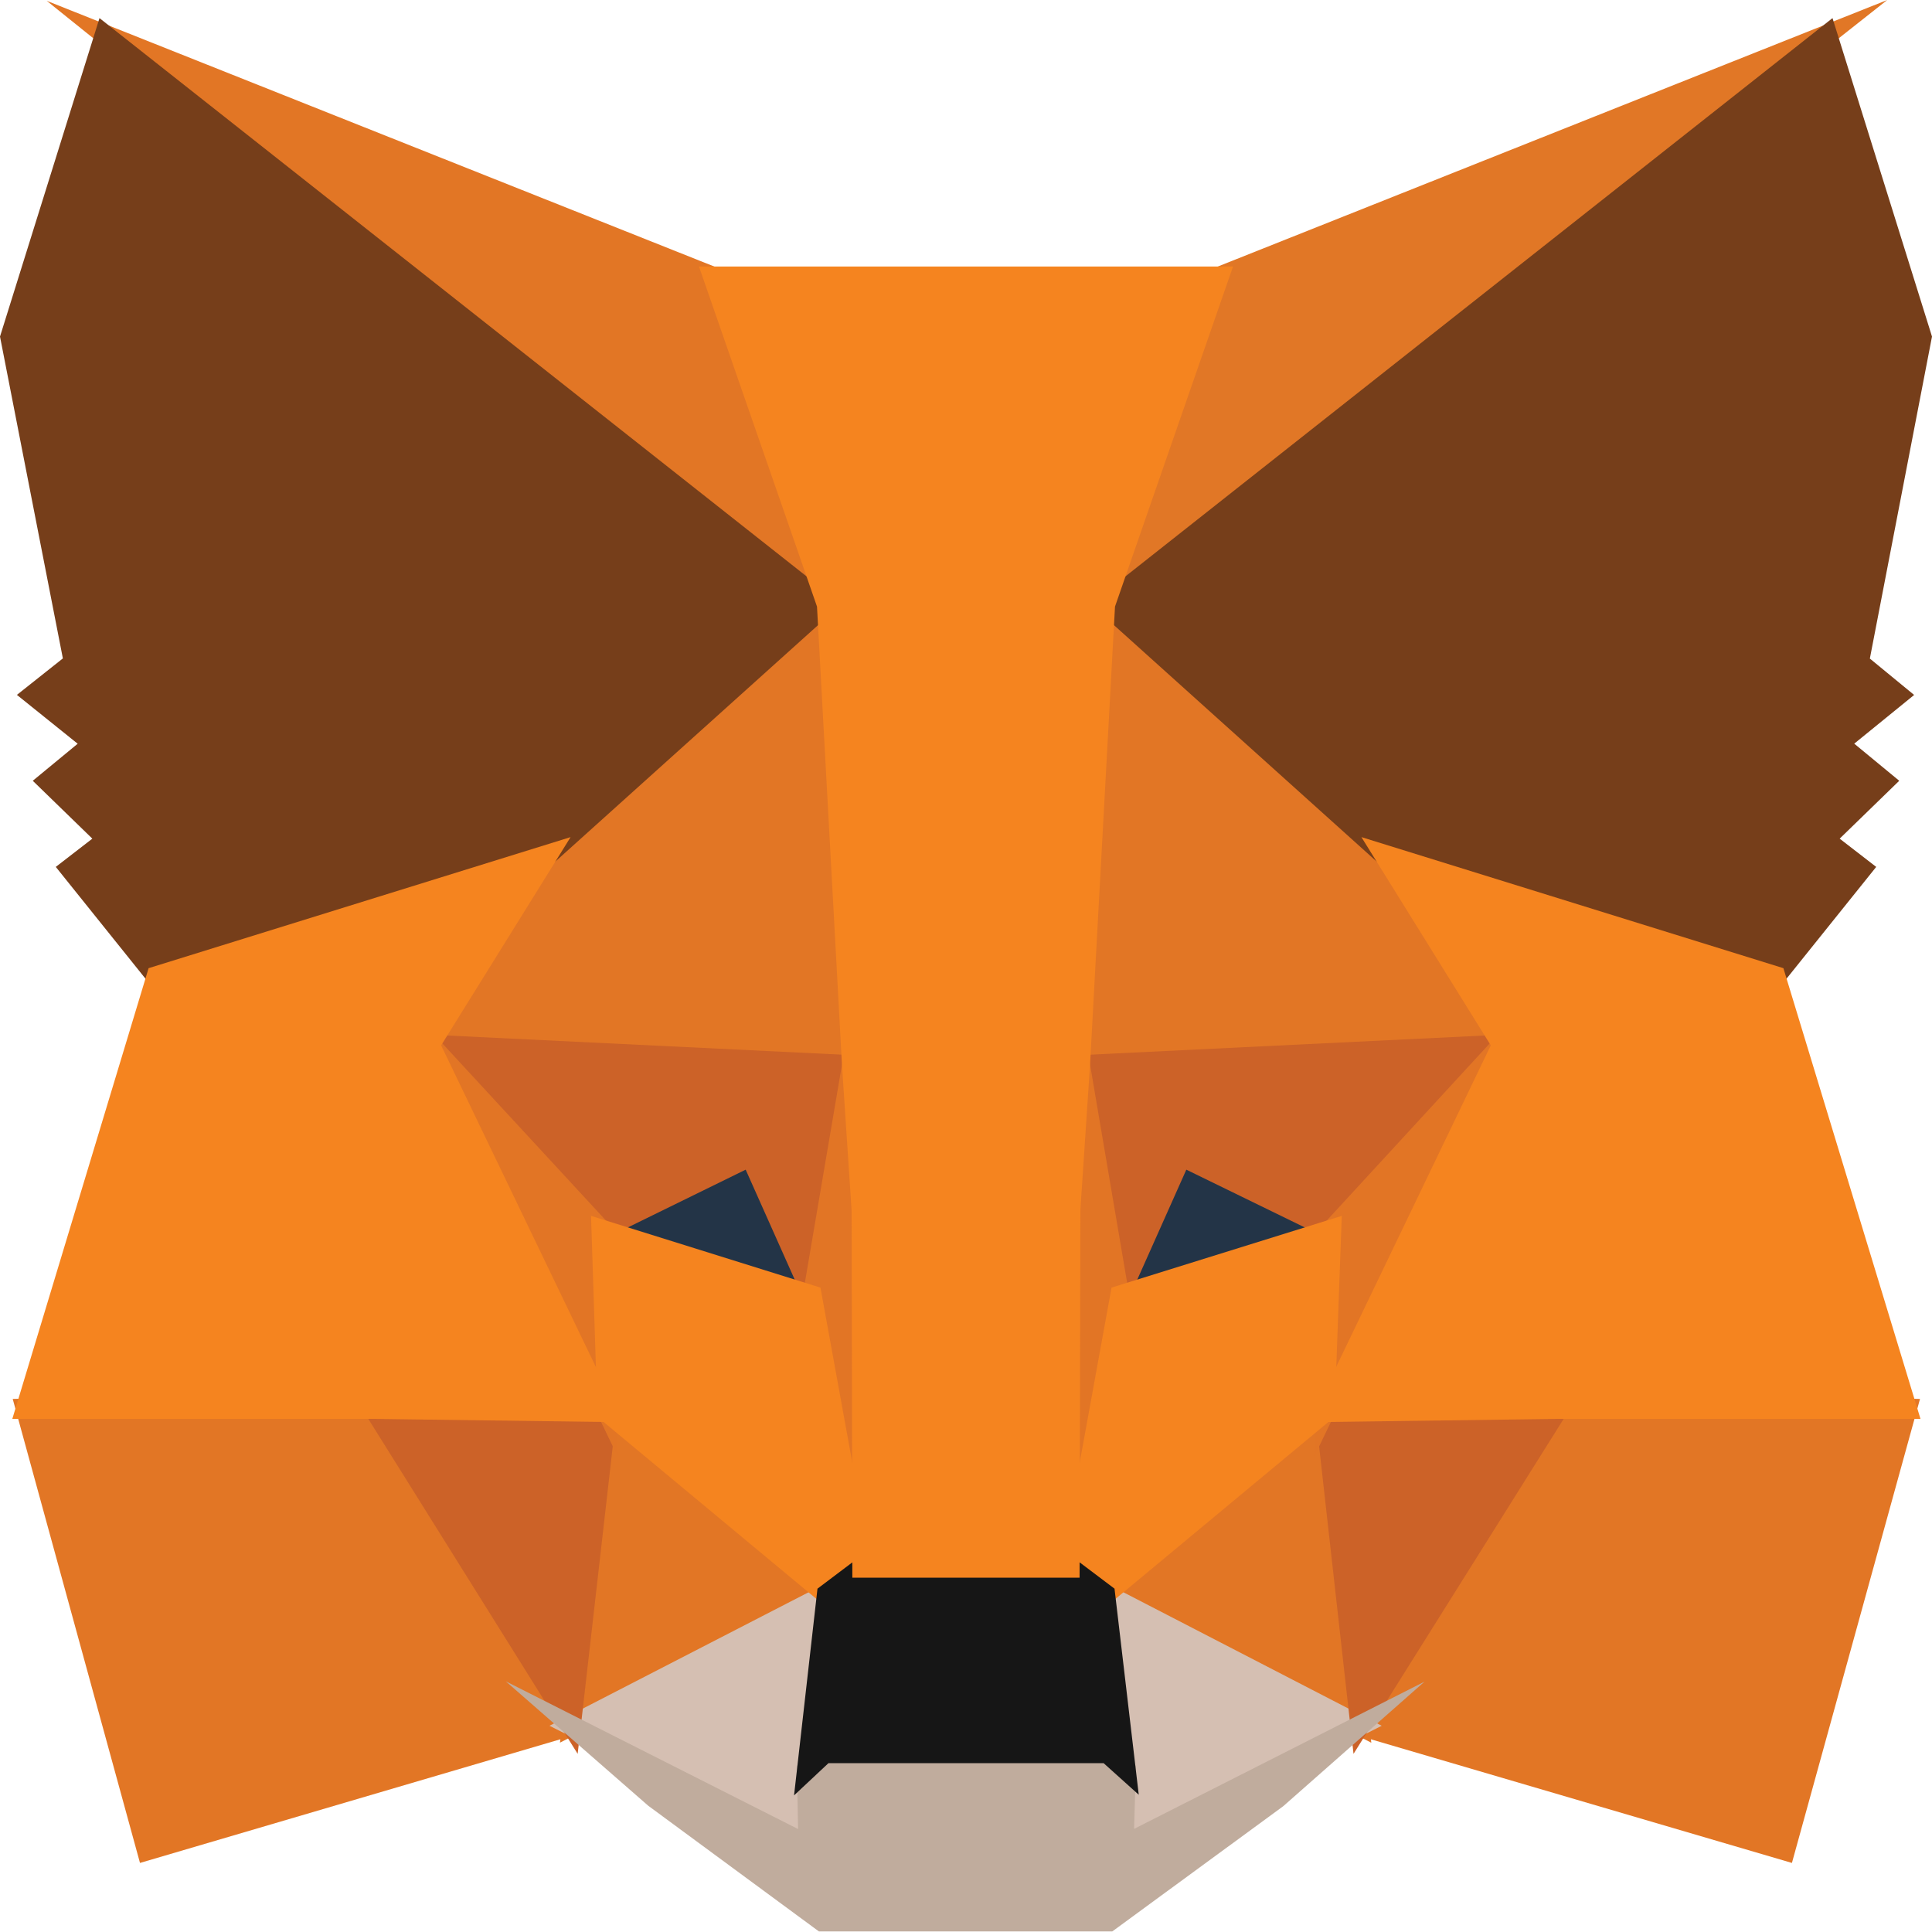
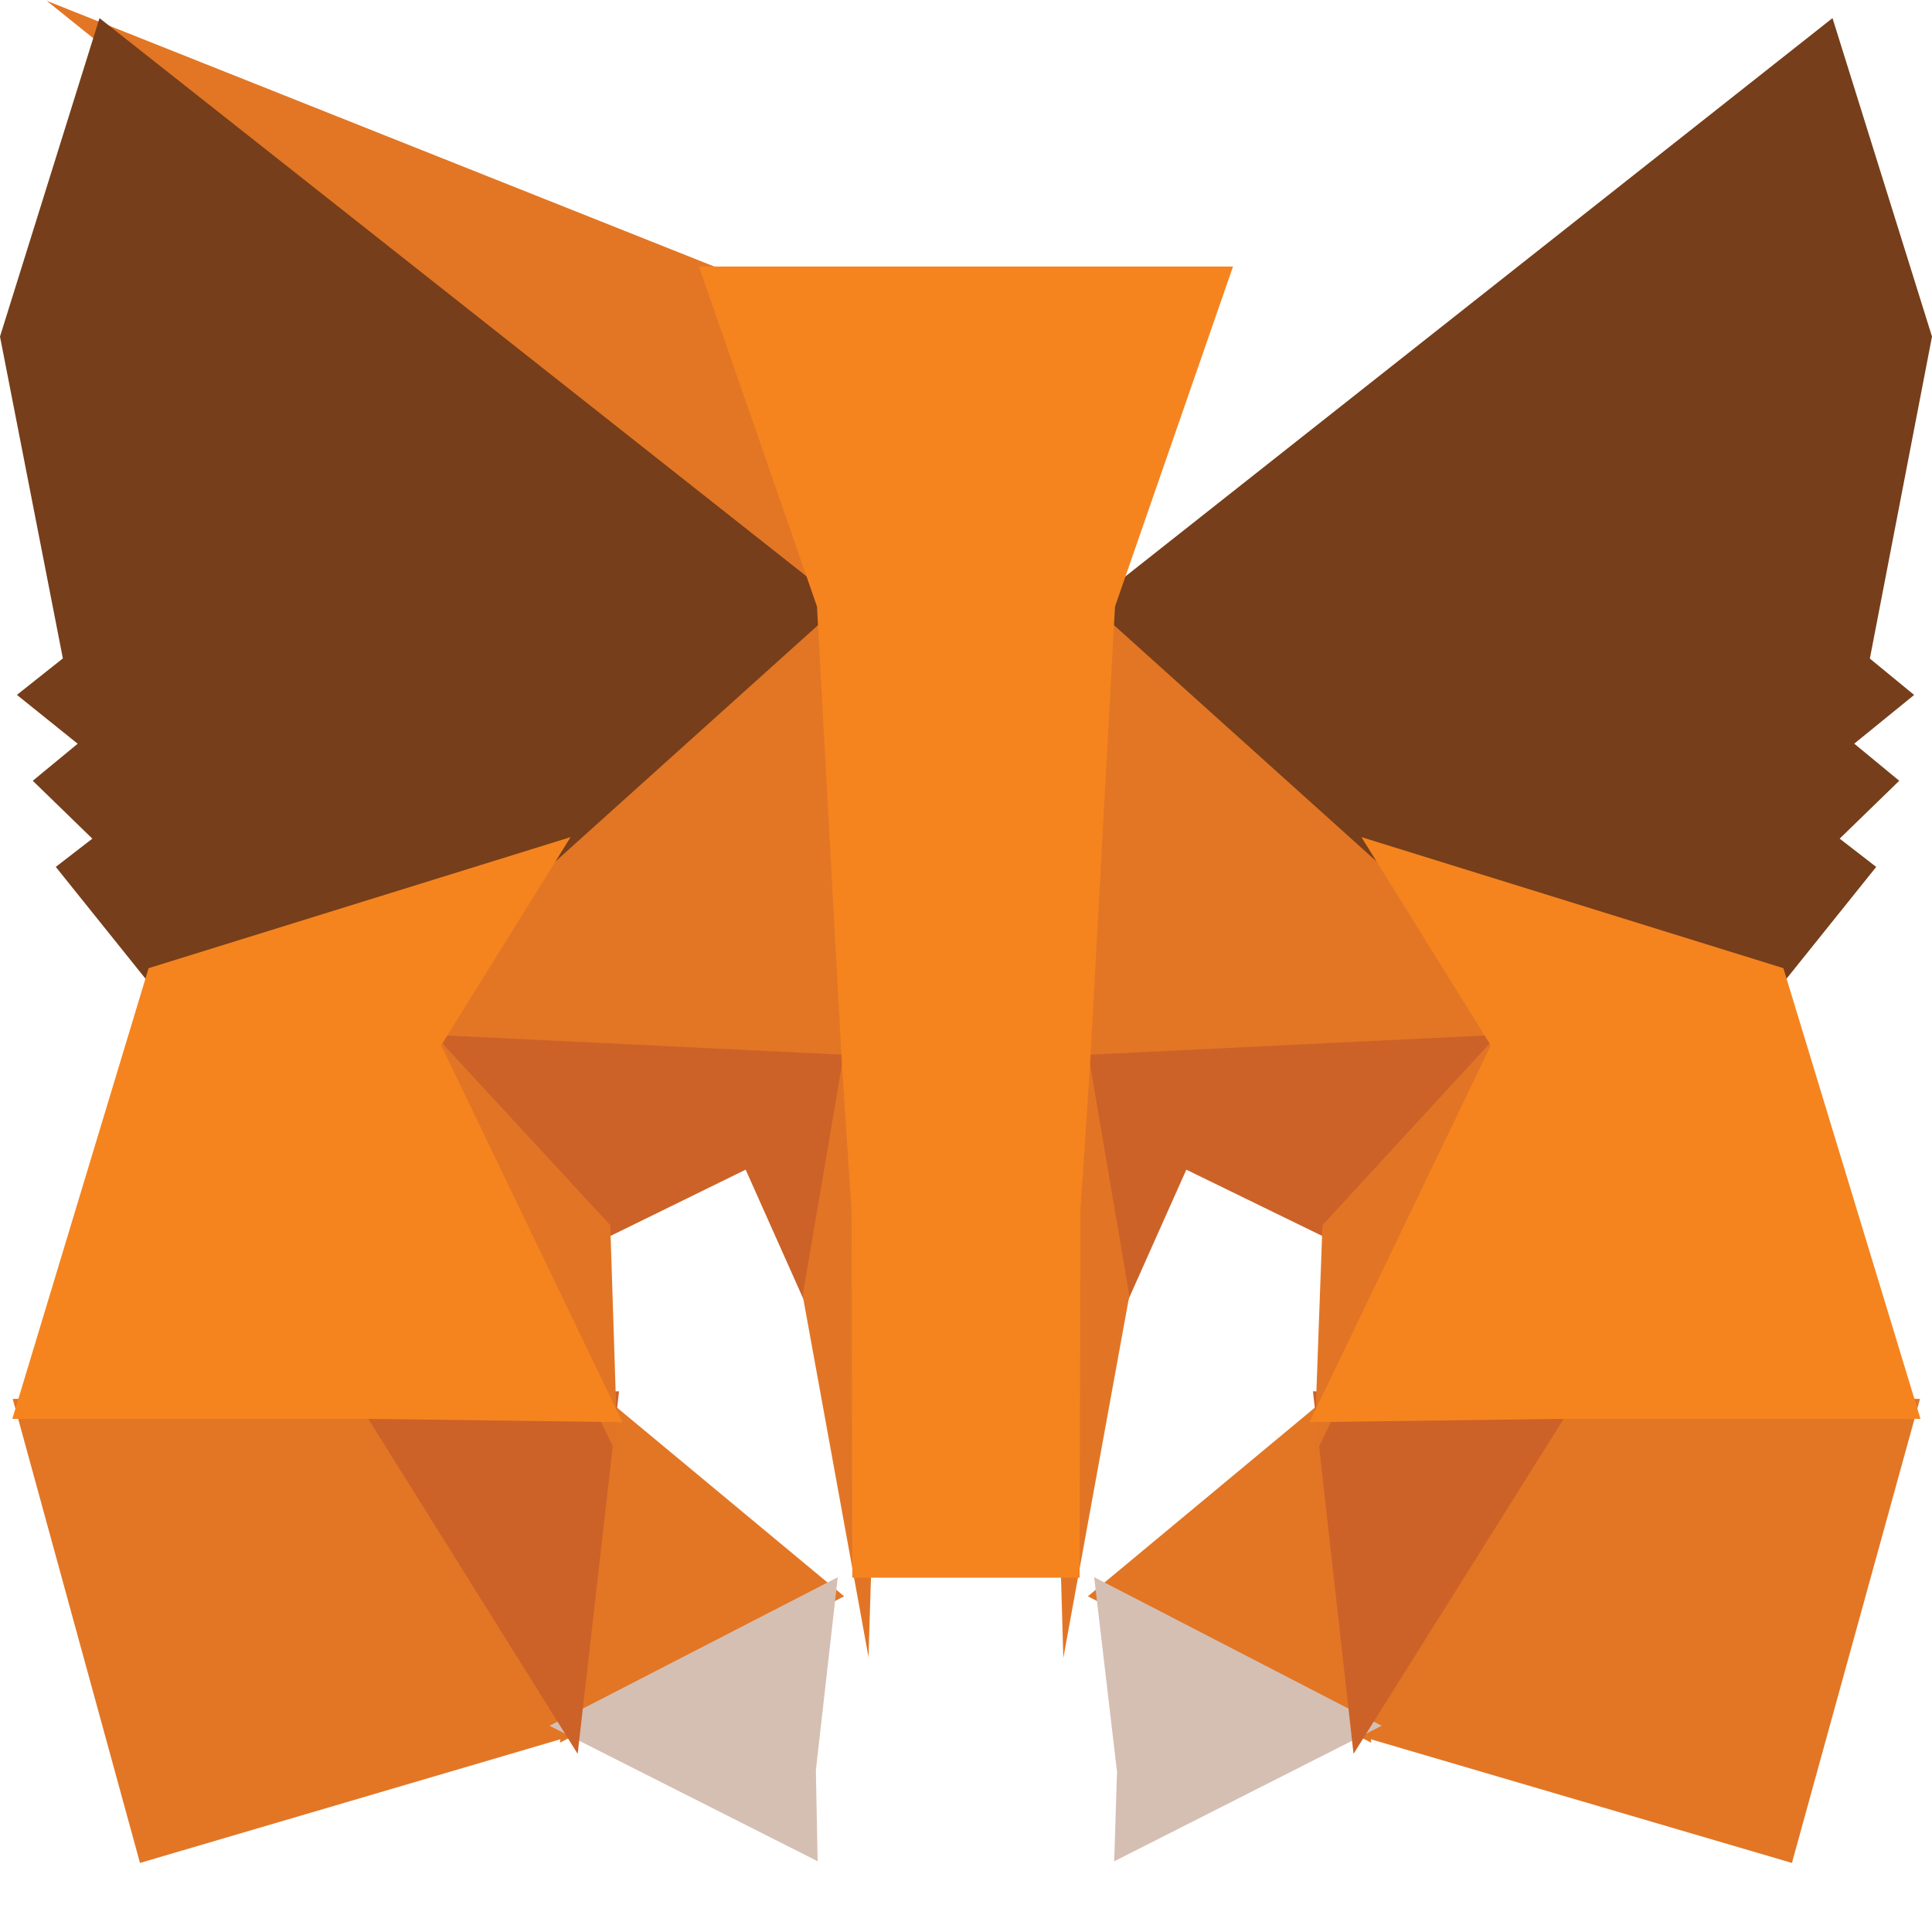
<svg xmlns="http://www.w3.org/2000/svg" width="24" height="24" viewBox="0 0 24 24" fill="none">
-   <path d="M23.444 0L13.146 8.128L15.06 3.338L23.444 0Z" fill="#E17726" />
  <path d="M0.58 0.01L8.941 3.338L10.759 8.191L0.58 0.01ZM19.299 17.286L23.851 17.378L22.26 23.142L16.706 21.511L19.299 17.286ZM4.701 17.286L7.284 21.511L1.739 23.142L0.158 17.378L4.701 17.286Z" fill="#E27625" />
  <path d="M10.512 6.955L10.698 13.364L5.132 13.094L6.716 10.546L6.736 10.521L10.512 6.955ZM13.43 6.884L17.264 10.521L17.284 10.546L18.868 13.094L13.303 13.364L13.43 6.884ZM7.447 17.305L10.486 19.83L6.956 21.648L7.447 17.305ZM16.553 17.304L17.035 21.649L13.514 19.83L16.553 17.304Z" fill="#E27625" />
  <path d="M13.592 19.592L17.164 21.438L13.841 23.122L13.876 22.009L13.592 19.592ZM10.407 19.593L10.135 21.991L10.157 23.121L6.826 21.438L10.407 19.593Z" fill="#D5BFB2" />
-   <path d="M9.376 14.2L10.309 16.293L7.131 15.3L9.376 14.2ZM14.624 14.2L16.88 15.3L13.691 16.293L14.624 14.2Z" fill="#233447" />
  <path d="M7.69 17.283L7.176 21.787L4.422 17.381L7.69 17.283ZM16.31 17.283L19.578 17.381L16.814 21.787L16.31 17.283ZM18.948 12.839L16.57 15.424L14.737 14.53L13.859 16.498L13.283 13.114L18.948 12.839ZM5.051 12.839L10.717 13.114L10.141 16.498L9.263 14.53L7.439 15.424L5.051 12.839Z" fill="#CC6228" />
  <path d="M4.891 12.308L7.581 15.22L7.674 18.095L4.891 12.308ZM19.112 12.303L16.323 18.1L16.428 15.22L19.112 12.303ZM10.585 12.486L10.693 13.213L10.961 15.024L10.789 20.586L9.976 16.118L9.975 16.072L10.585 12.486ZM13.414 12.476L14.025 16.072L14.025 16.118L13.209 20.597L13.177 19.477L13.05 14.991L13.414 12.476Z" fill="#E27525" />
-   <path d="M16.668 15.104L16.577 17.602L13.738 19.961L13.165 19.529L13.808 15.995L16.668 15.104ZM7.342 15.104L10.192 15.995L10.835 19.529L10.261 19.961L7.423 17.602L7.342 15.104Z" fill="#F5841F" />
-   <path d="M6.283 20.886L9.914 22.721L9.899 21.937L10.203 21.653H13.796L14.111 21.936L14.088 22.719L17.696 20.89L15.94 22.438L13.817 23.993H10.173L8.052 22.431L6.283 20.886Z" fill="#C0AC9D" />
-   <path d="M13.332 19.348L13.845 19.735L14.146 22.295L13.71 21.903H10.291L9.864 22.303L10.155 19.735L10.668 19.348H13.332Z" fill="#161616" />
  <path d="M22.764 0.225L24 4.181L23.228 8.181L23.778 8.633L23.034 9.238L23.593 9.699L22.853 10.418L23.307 10.769L22.101 12.272L17.154 10.735L17.111 10.711L13.546 7.503L22.764 0.225ZM1.236 0.225L10.454 7.503L6.889 10.711L6.846 10.735L1.899 12.272L0.693 10.769L1.147 10.418L0.407 9.699L0.965 9.239L0.21 8.632L0.781 8.179L0 4.181L1.236 0.225Z" fill="#763E1A" />
  <path d="M16.912 10.399L22.154 12.027L23.857 17.626H19.364L16.268 17.667L18.519 12.986L16.912 10.399ZM7.088 10.399L5.48 12.986L7.732 17.667L4.638 17.626H0.153L1.846 12.027L7.088 10.399ZM15.317 3.311L13.851 7.535L13.54 13.241L13.421 15.03L13.411 19.599H10.588L10.579 15.038L10.46 13.24L10.149 7.535L8.683 3.311H15.317Z" fill="#F5841F" />
</svg>